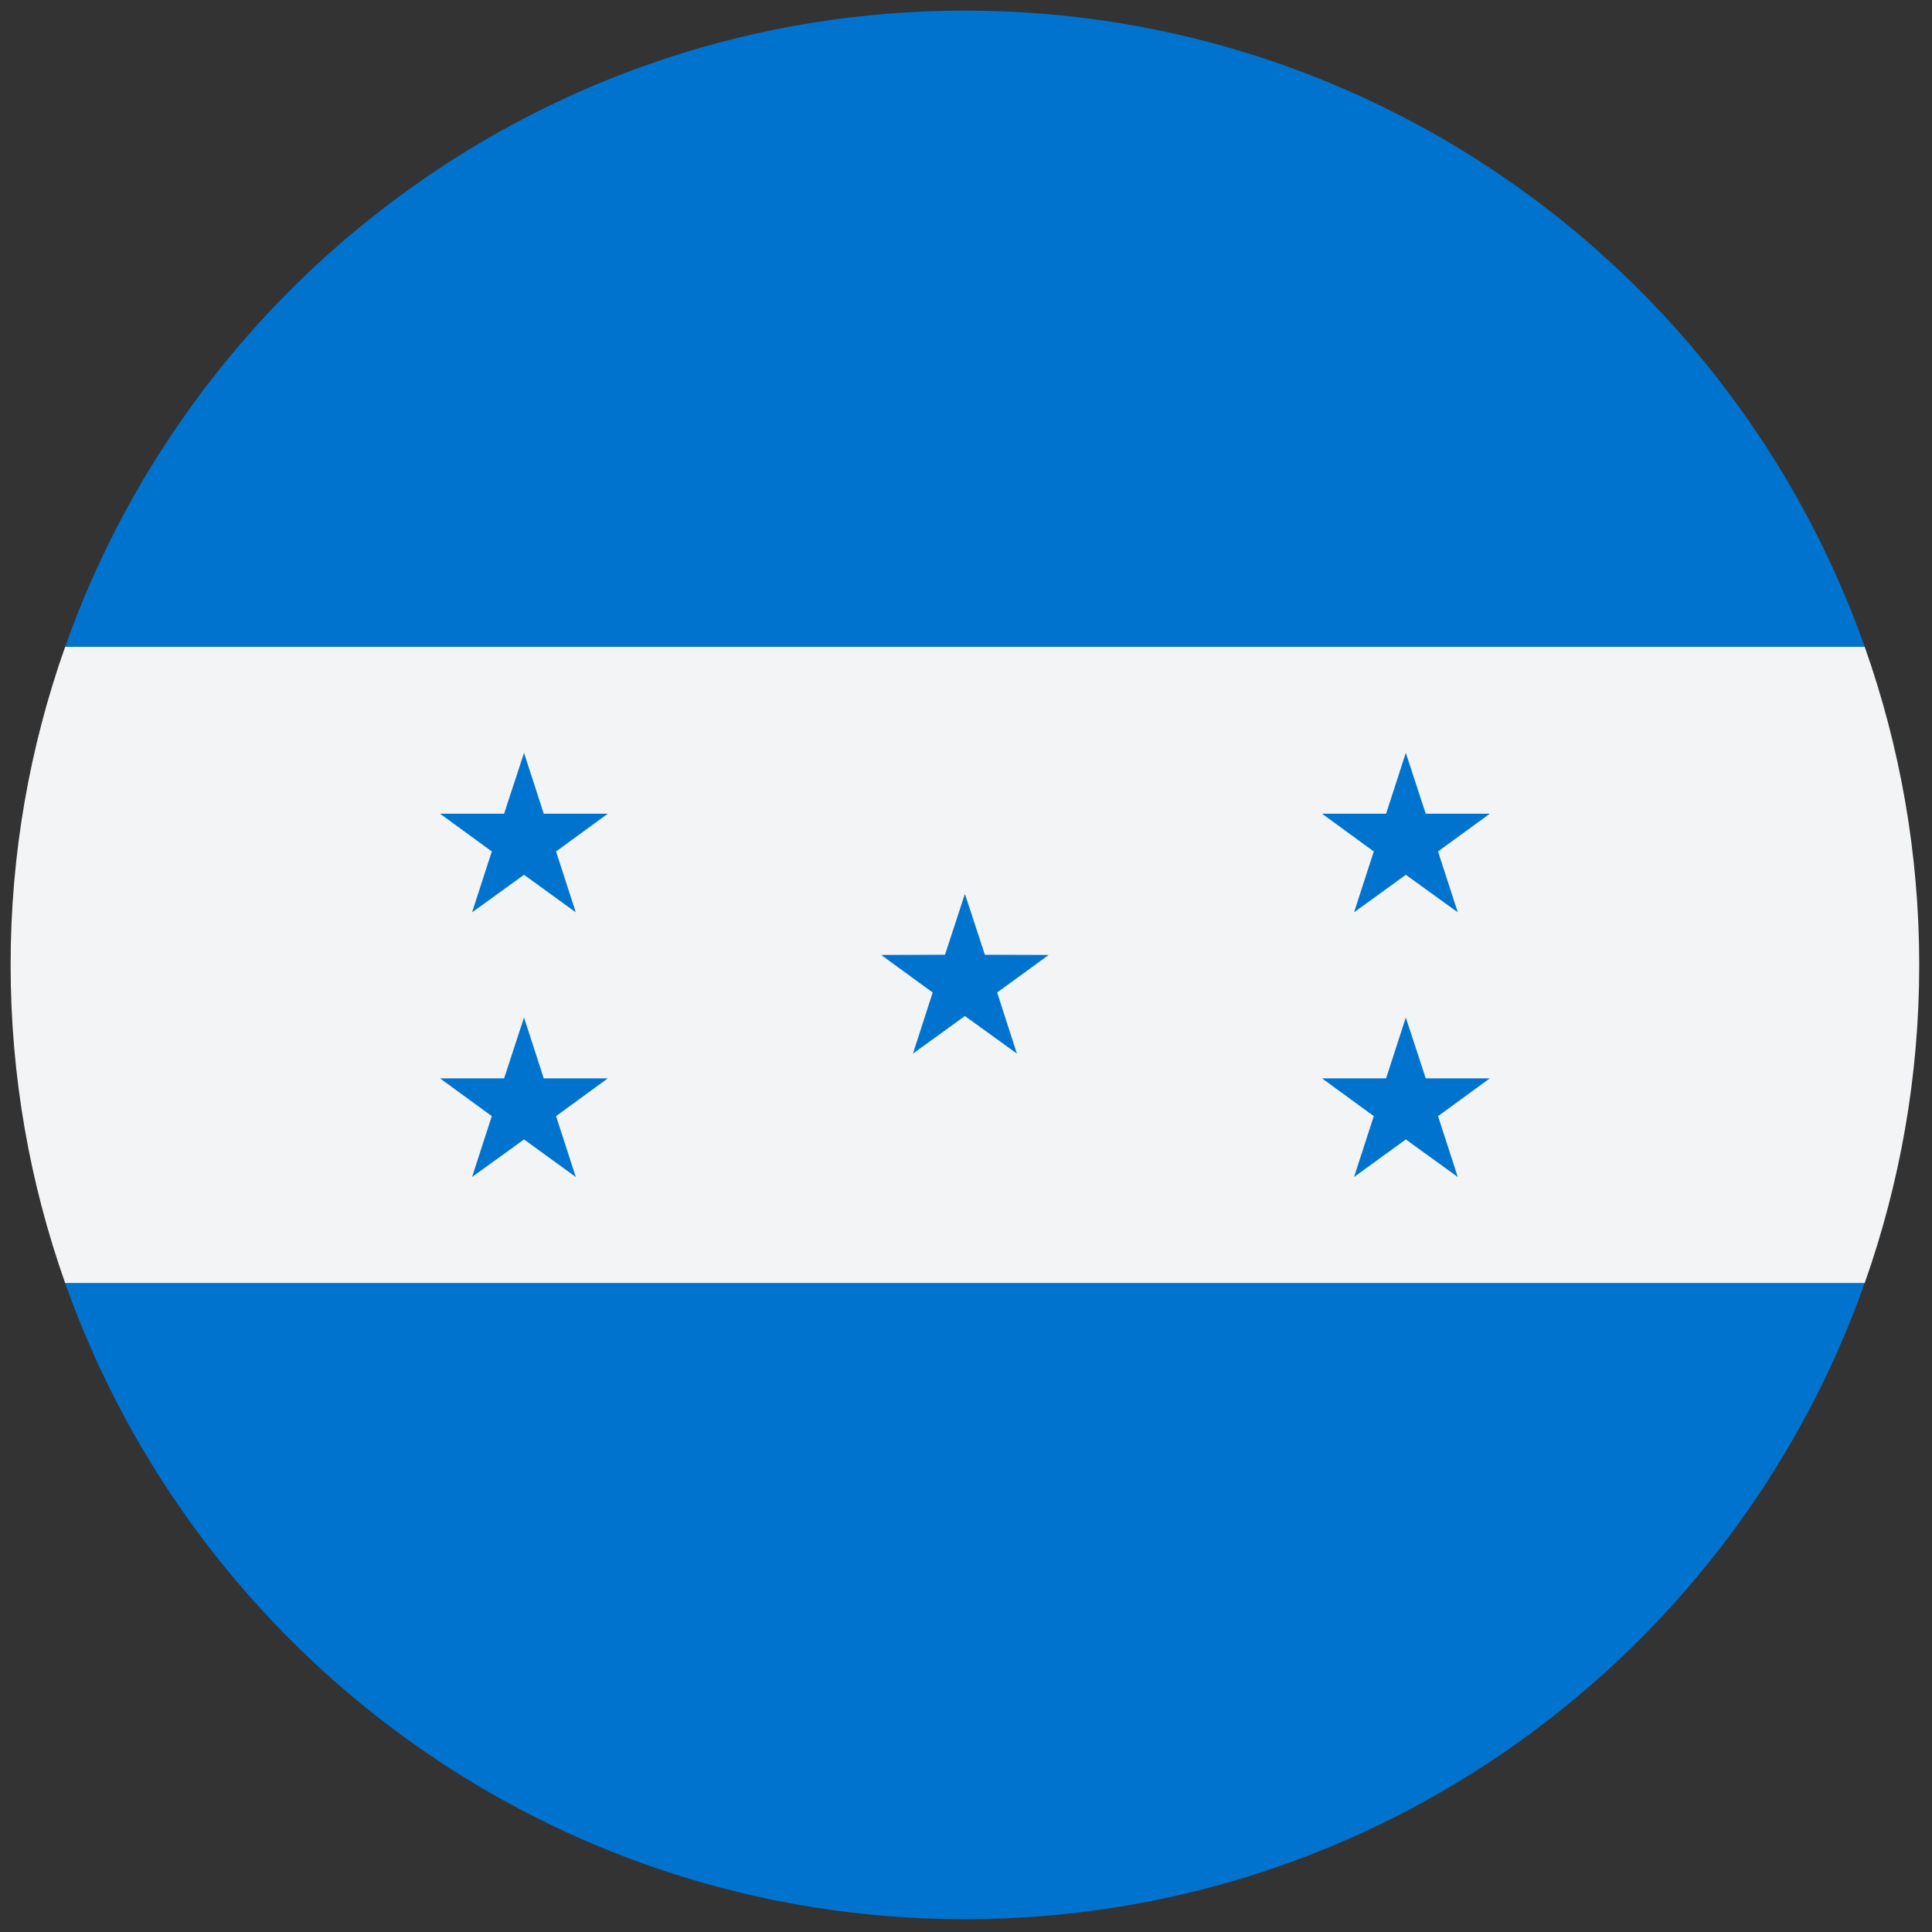
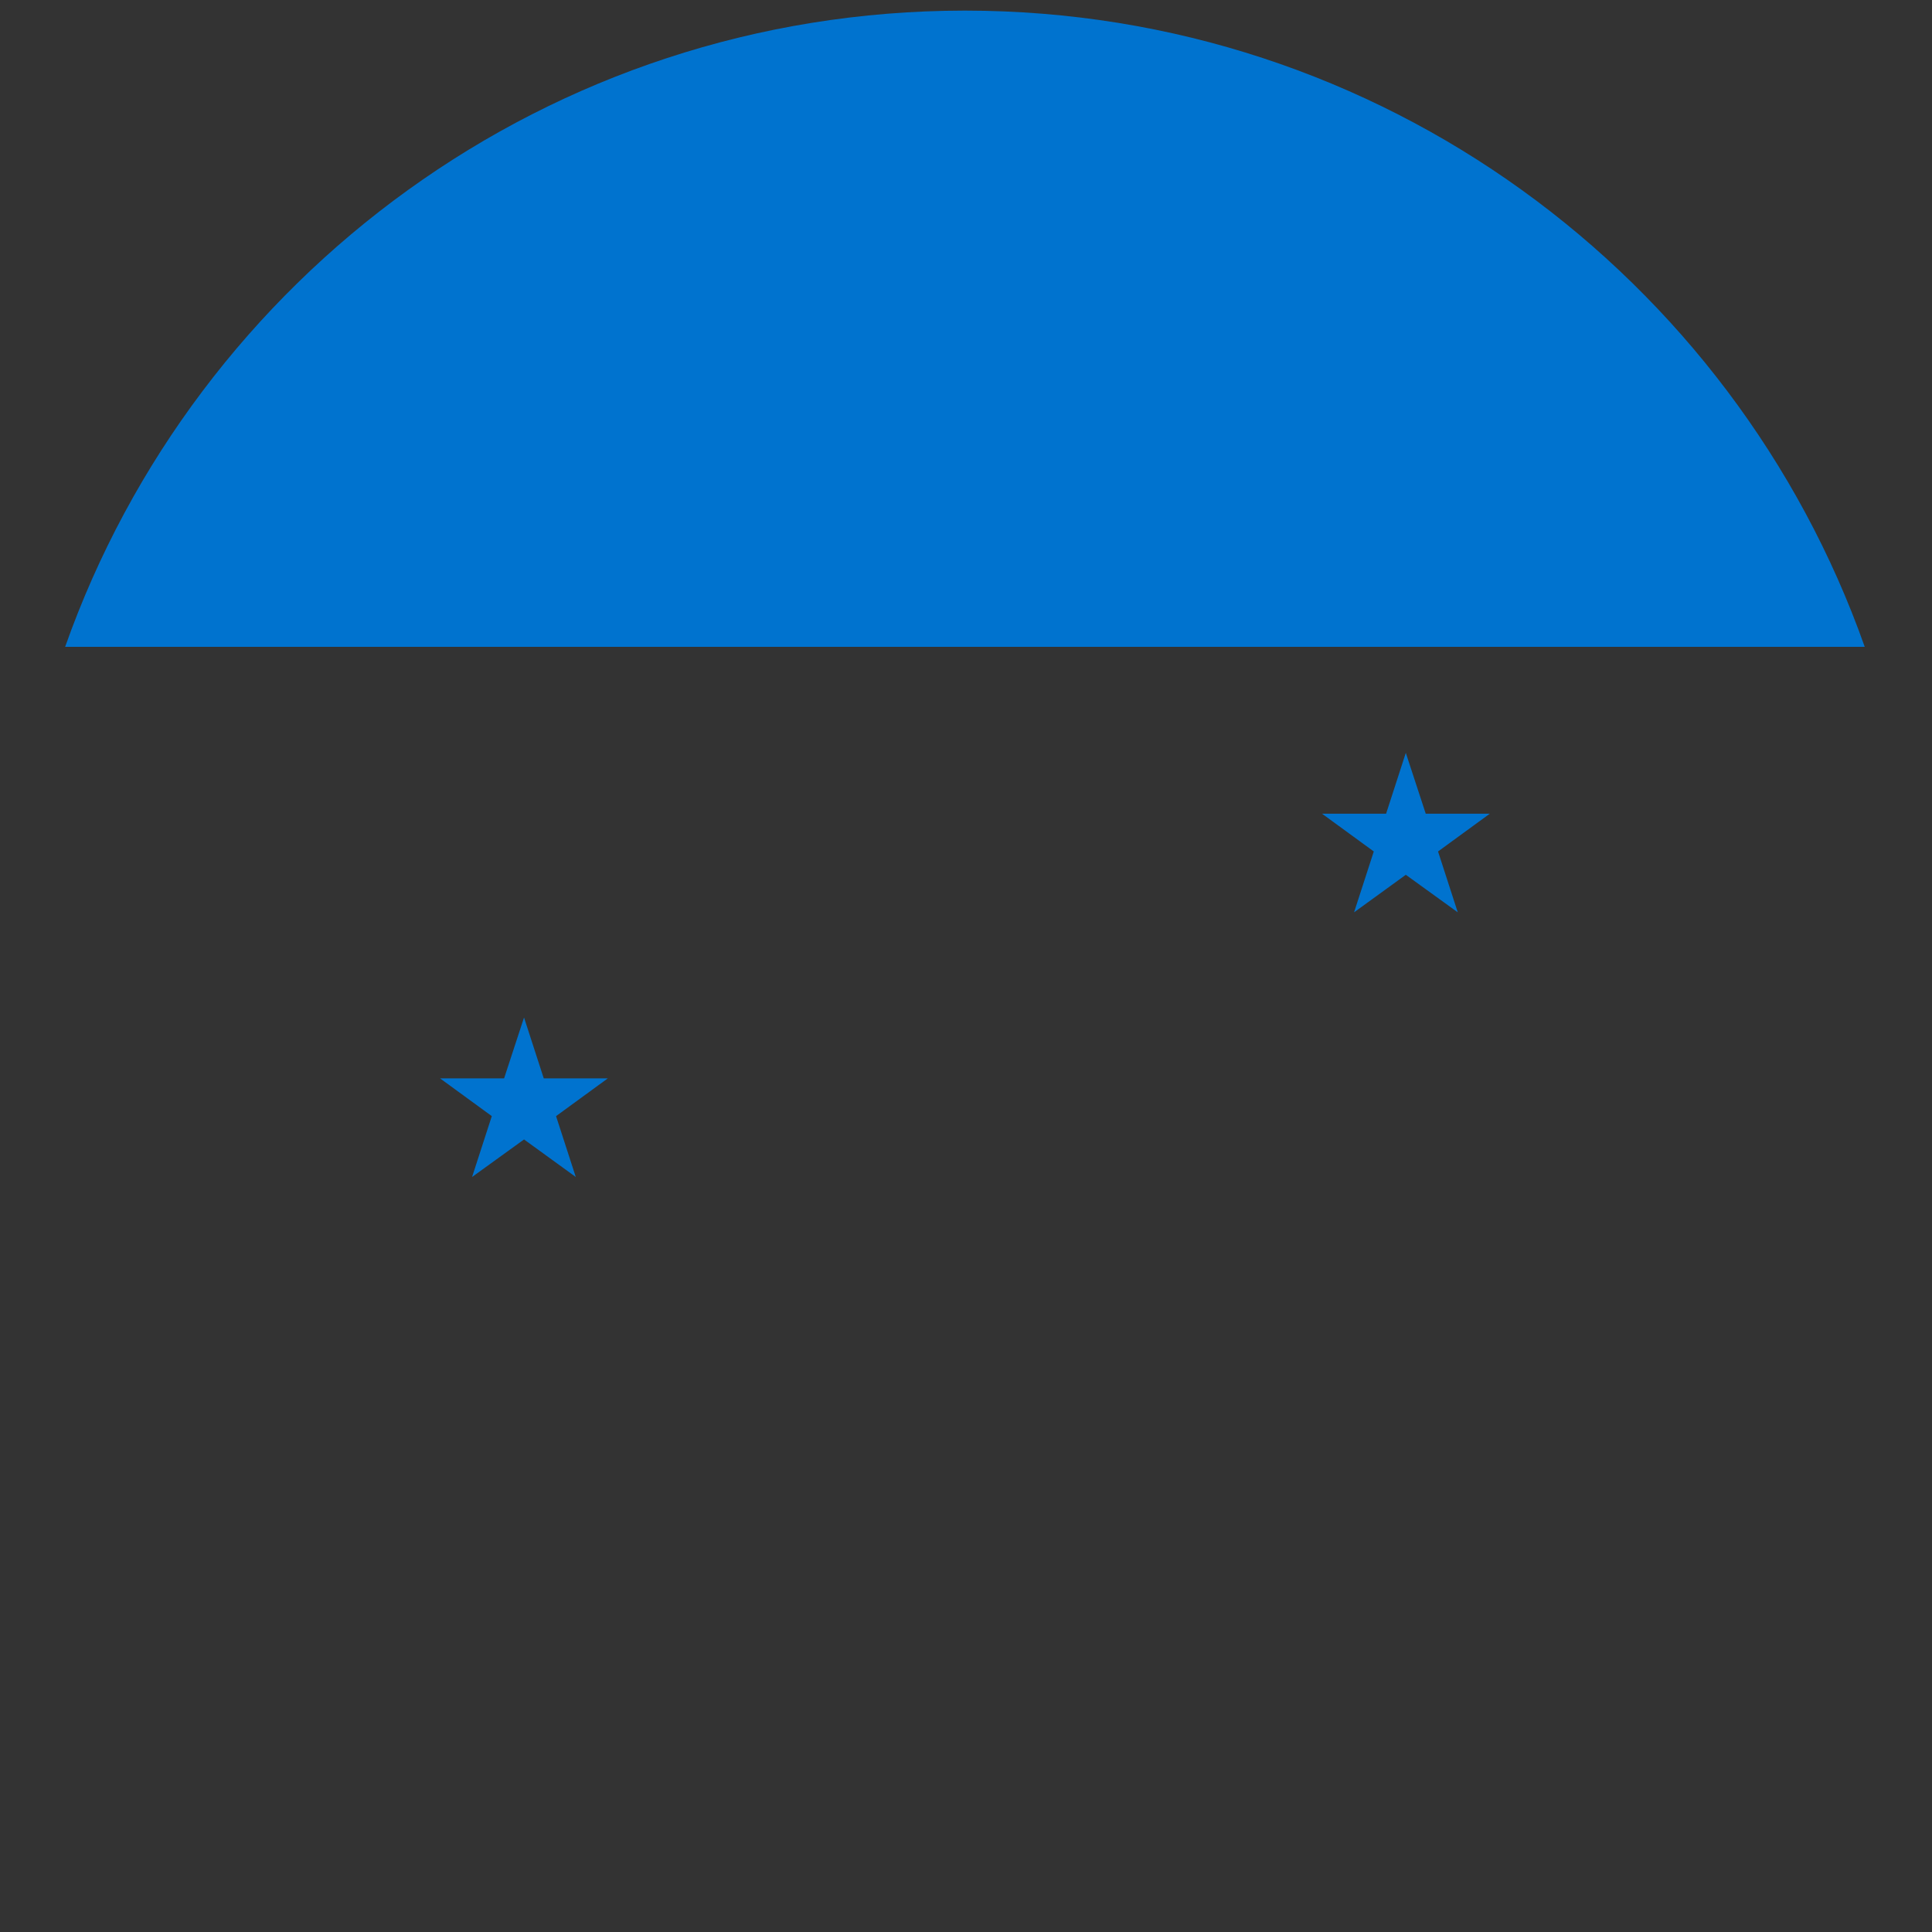
<svg xmlns="http://www.w3.org/2000/svg" version="1.1" width="256" height="256" viewBox="0 0 256 256" xml:space="preserve">
  <rect x="0" y="0" width="256" height="256" fill="#333333" stroke="none" />
  <g style="stroke: none; stroke-width: 0; stroke-dasharray: none; stroke-linecap: butt; stroke-linejoin: miter; stroke-miterlimit: 10; fill: none; fill-rule: nonzero; opacity: 1;" transform="translate(1.407 1.407) scale(2.81 2.81)">
    <path d="M 2.571 30 l 84.859 0 C 81.254 12.534 64.611 0.015 45.034 0 l -0.068 0 C 25.389 0.015 8.745 12.534 2.571 30 z" style="stroke: none; stroke-width: 1; stroke-dasharray: none; stroke-linecap: butt; stroke-linejoin: miter; stroke-miterlimit: 10; fill: rgb(0,115,207); fill-rule: nonzero; opacity: 1;" transform=" matrix(1 0 0 1 0 0) " stroke-linecap="round" />
-     <path d="M 87.429 60 L 2.571 60 C 8.75 77.476 25.408 90 45 90 S 81.25 77.476 87.429 60 z" style="stroke: none; stroke-width: 1; stroke-dasharray: none; stroke-linecap: butt; stroke-linejoin: miter; stroke-miterlimit: 10; fill: rgb(0,115,207); fill-rule: nonzero; opacity: 1;" transform=" matrix(1 0 0 1 0 0) " stroke-linecap="round" />
-     <path d="M 87.429 60 C 89.088 55.307 90 50.261 90 45 c 0 -5.261 -0.911 -10.307 -2.571 -15 L 2.571 30 C 0.911 34.693 0 39.739 0 45 c 0 5.261 0.912 10.308 2.571 15 L 87.429 60 z" style="stroke: none; stroke-width: 1; stroke-dasharray: none; stroke-linecap: butt; stroke-linejoin: miter; stroke-miterlimit: 10; fill: rgb(243,244,245); fill-rule: nonzero; opacity: 1;" transform=" matrix(1 0 0 1 0 0) " stroke-linecap="round" />
-     <polygon points="45.94,44.52 45,41.65 44.06,44.52 41.05,44.53 43.48,46.3 42.55,49.18 45,47.41 47.45,49.18 46.52,46.3 48.95,44.53 " style="stroke: none; stroke-width: 1; stroke-dasharray: none; stroke-linecap: butt; stroke-linejoin: miter; stroke-miterlimit: 10; fill: rgb(0,115,207); fill-rule: nonzero; opacity: 1;" transform="  matrix(1 0 0 1 0 0) " />
    <polygon points="64.28,39.65 63.35,42.52 65.79,40.75 68.24,42.52 67.31,39.65 69.75,37.87 66.73,37.87 65.79,35 64.86,37.87 61.84,37.87 " style="stroke: none; stroke-width: 1; stroke-dasharray: none; stroke-linecap: butt; stroke-linejoin: miter; stroke-miterlimit: 10; fill: rgb(0,115,207); fill-rule: nonzero; opacity: 1;" transform="  matrix(1 0 0 1 0 0) " />
-     <polygon points="66.73,50.35 65.79,47.48 64.86,50.35 61.84,50.35 64.28,52.13 63.35,55 65.79,53.23 68.24,55 67.31,52.13 69.75,50.35 " style="stroke: none; stroke-width: 1; stroke-dasharray: none; stroke-linecap: butt; stroke-linejoin: miter; stroke-miterlimit: 10; fill: rgb(0,115,207); fill-rule: nonzero; opacity: 1;" transform="  matrix(1 0 0 1 0 0) " />
-     <polygon points="24.21,35 23.27,37.87 20.25,37.87 22.69,39.65 21.76,42.52 24.21,40.75 26.65,42.52 25.72,39.65 28.16,37.87 25.14,37.87 " style="stroke: none; stroke-width: 1; stroke-dasharray: none; stroke-linecap: butt; stroke-linejoin: miter; stroke-miterlimit: 10; fill: rgb(0,115,207); fill-rule: nonzero; opacity: 1;" transform="  matrix(1 0 0 1 0 0) " />
    <polygon points="25.14,50.35 24.21,47.48 23.27,50.35 20.25,50.35 22.69,52.13 21.76,55 24.21,53.23 26.65,55 25.72,52.13 28.16,50.35 " style="stroke: none; stroke-width: 1; stroke-dasharray: none; stroke-linecap: butt; stroke-linejoin: miter; stroke-miterlimit: 10; fill: rgb(0,115,207); fill-rule: nonzero; opacity: 1;" transform="  matrix(1 0 0 1 0 0) " />
  </g>
</svg>